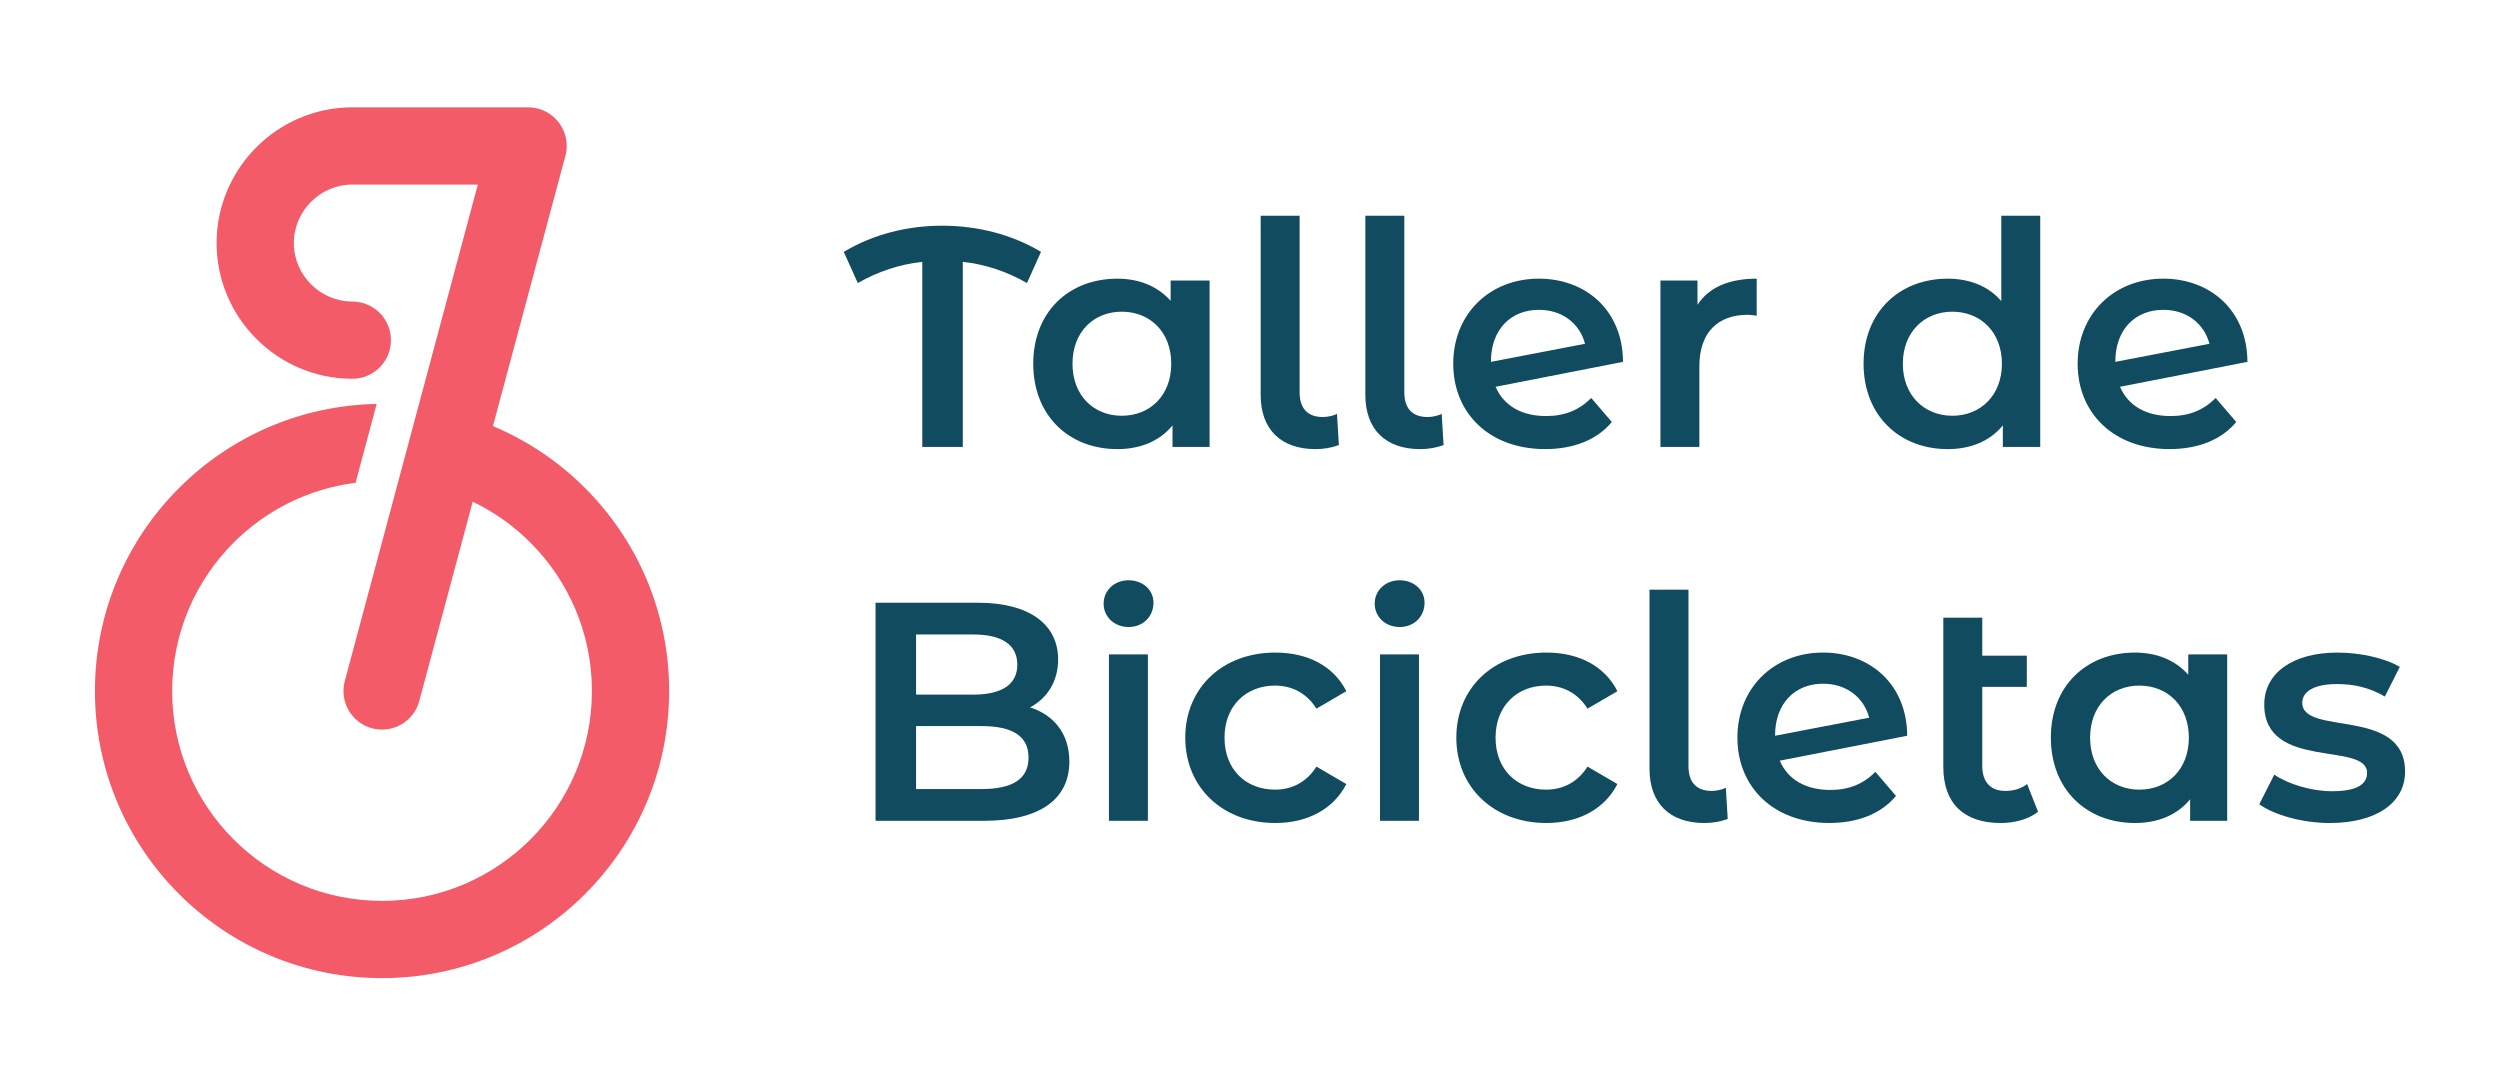
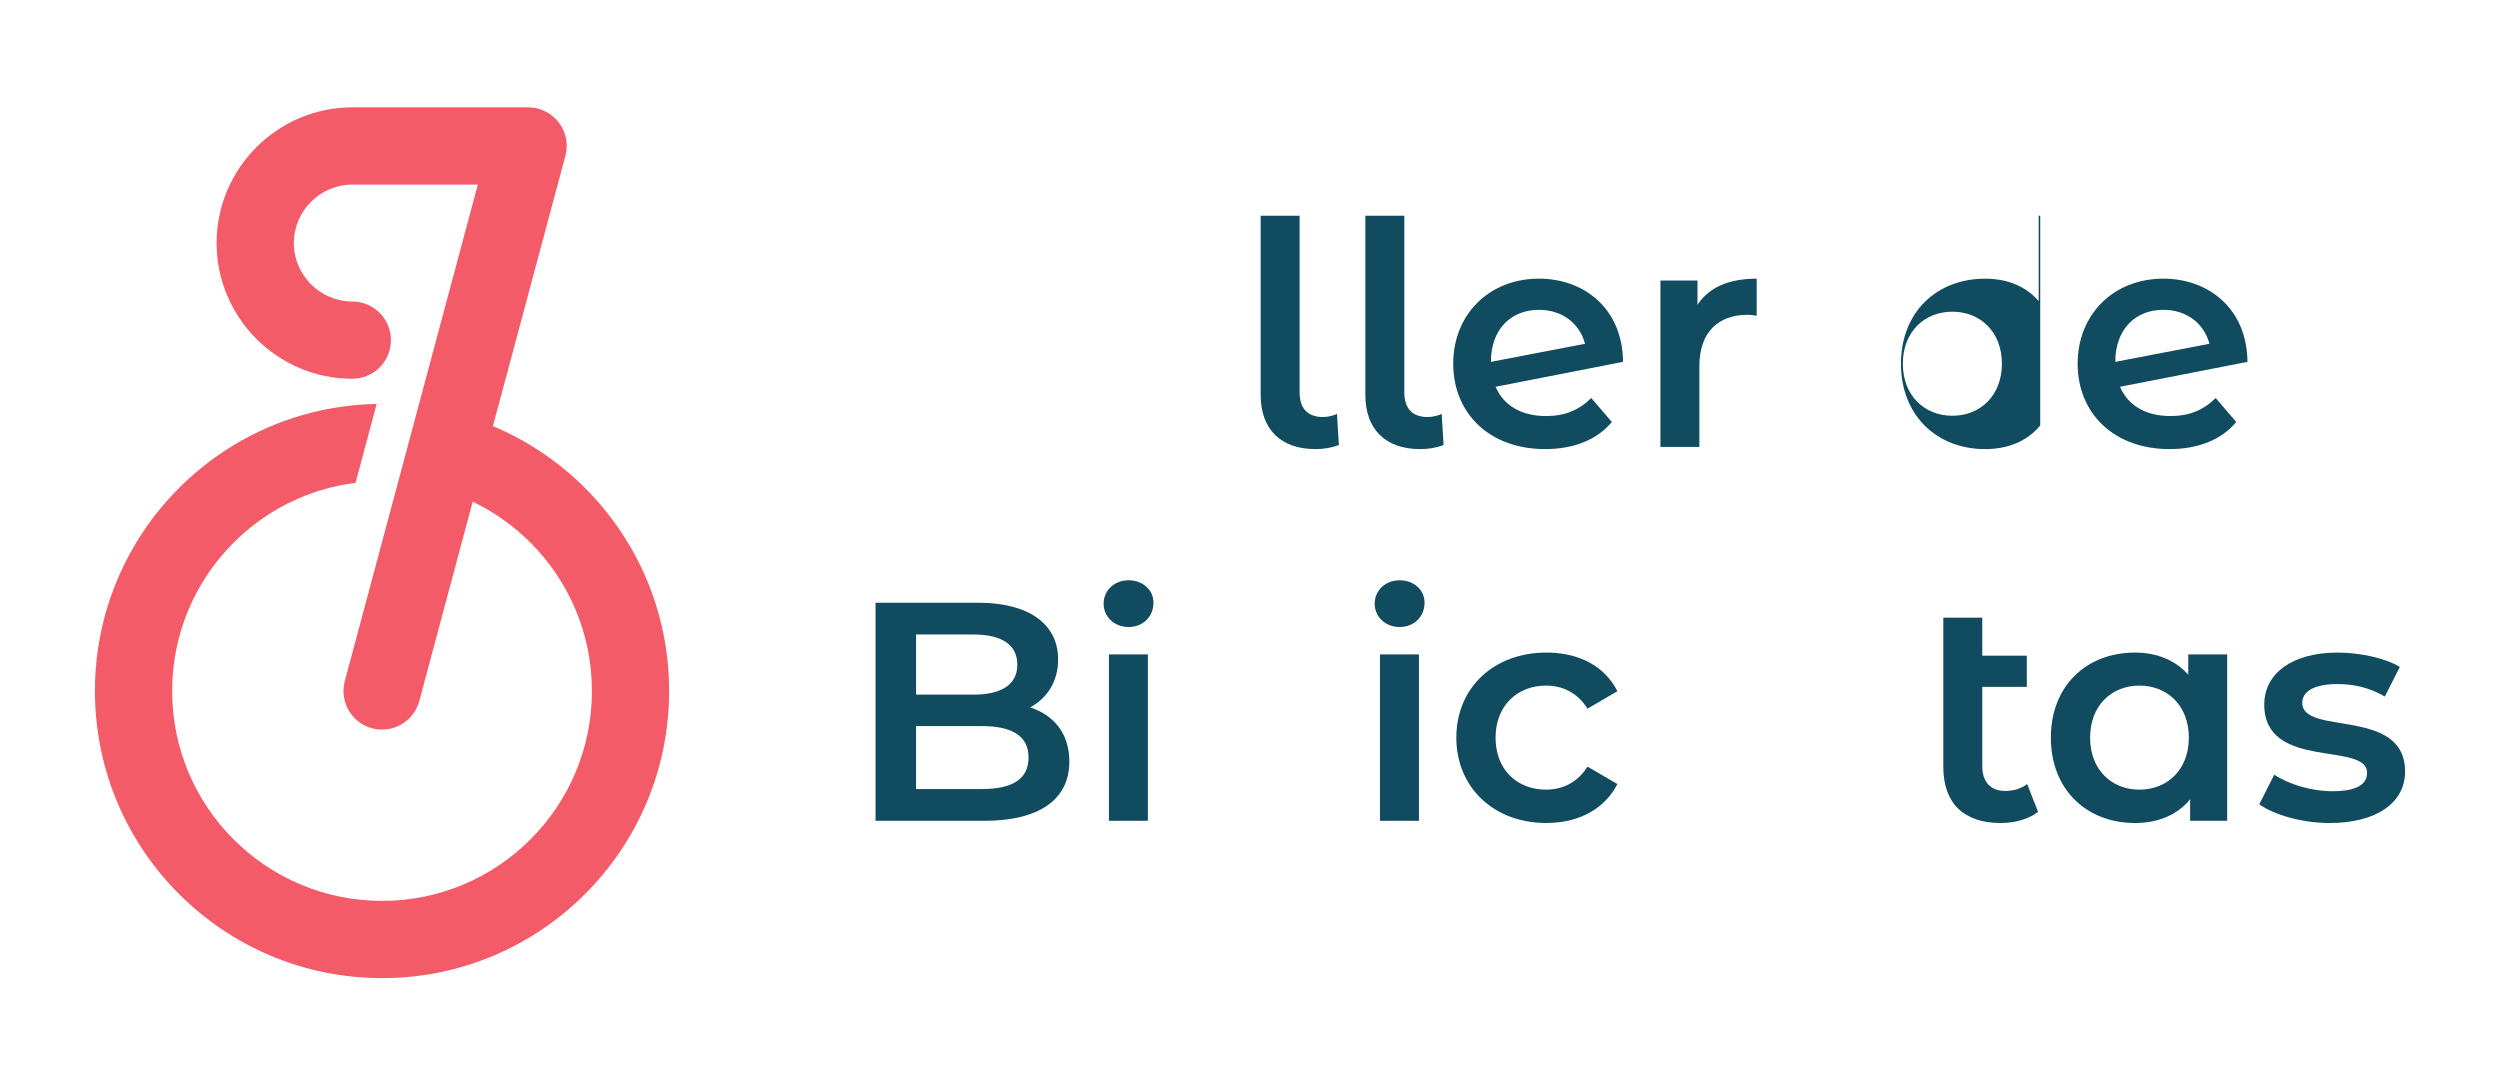
<svg xmlns="http://www.w3.org/2000/svg" version="1.1" id="Capa_1" x="0px" y="0px" width="184.256px" height="80px" viewBox="157.872 68.544 184.256 80" enable-background="new 157.872 68.544 184.256 80" xml:space="preserve">
  <g>
    <g>
-       <path fill="#114B5F" d="M233.563,89.404c-1.493-0.85-3.054-1.378-4.73-1.562v13.641h-2.986V87.842    c-1.676,0.184-3.261,0.712-4.753,1.562l-1.034-2.296c2.182-1.309,4.708-1.929,7.257-1.929c2.549,0,5.098,0.621,7.279,1.929    L233.563,89.404z" />
-       <path fill="#114B5F" d="M247.021,89.22v12.263h-2.733v-1.584c-0.964,1.171-2.388,1.745-4.064,1.745c-3.583,0-6.2-2.479-6.2-6.292    c0-3.813,2.618-6.269,6.2-6.269c1.562,0,2.939,0.528,3.927,1.63V89.22H247.021z M244.196,95.352c0-2.343-1.562-3.835-3.651-3.835    c-2.067,0-3.628,1.492-3.628,3.835c0,2.342,1.562,3.834,3.628,3.834C242.634,99.186,244.196,97.693,244.196,95.352z" />
      <path fill="#114B5F" d="M250.786,97.648V84.444h2.87v12.998c0,1.194,0.575,1.837,1.723,1.837c0.391,0,0.805-0.115,1.033-0.23    l0.138,2.296c-0.551,0.207-1.147,0.299-1.722,0.299C252.279,101.644,250.786,100.197,250.786,97.648z" />
      <path fill="#114B5F" d="M258.502,97.648V84.444h2.871v12.998c0,1.194,0.573,1.837,1.722,1.837c0.391,0,0.804-0.115,1.033-0.23    l0.139,2.296c-0.552,0.207-1.148,0.299-1.723,0.299C259.995,101.644,258.502,100.197,258.502,97.648z" />
      <path fill="#114B5F" d="M275.151,97.877l1.516,1.768c-1.079,1.309-2.802,1.998-4.915,1.998c-4.11,0-6.773-2.641-6.773-6.292    s2.663-6.269,6.314-6.269c3.422,0,6.177,2.296,6.2,6.131l-9.392,1.837c0.596,1.4,1.929,2.158,3.72,2.158    C273.199,99.209,274.256,98.773,275.151,97.877z M267.757,95.191v0.023l6.935-1.333c-0.39-1.492-1.675-2.502-3.398-2.502    C269.203,91.379,267.757,92.849,267.757,95.191z" />
      <path fill="#114B5F" d="M287.345,89.083v2.732c-0.253-0.046-0.459-0.069-0.666-0.069c-2.181,0-3.56,1.287-3.56,3.789v5.948h-2.869    V89.22h2.731v1.791C283.809,89.726,285.301,89.083,287.345,89.083z" />
-       <path fill="#114B5F" d="M308.242,84.444v17.039h-2.756v-1.585c-0.964,1.171-2.388,1.746-4.063,1.746    c-3.56,0-6.201-2.48-6.201-6.292c0-3.813,2.642-6.269,6.201-6.269c1.584,0,2.984,0.528,3.949,1.653v-6.292H308.242z     M305.418,95.352c0-2.343-1.585-3.835-3.652-3.835c-2.066,0-3.65,1.492-3.65,3.835c0,2.342,1.584,3.834,3.65,3.834    C303.833,99.186,305.418,97.693,305.418,95.352z" />
+       <path fill="#114B5F" d="M308.242,84.444v17.039v-1.585c-0.964,1.171-2.388,1.746-4.063,1.746    c-3.56,0-6.201-2.48-6.201-6.292c0-3.813,2.642-6.269,6.201-6.269c1.584,0,2.984,0.528,3.949,1.653v-6.292H308.242z     M305.418,95.352c0-2.343-1.585-3.835-3.652-3.835c-2.066,0-3.65,1.492-3.65,3.835c0,2.342,1.584,3.834,3.65,3.834    C303.833,99.186,305.418,97.693,305.418,95.352z" />
      <path fill="#114B5F" d="M321.172,97.877l1.515,1.768c-1.078,1.309-2.802,1.998-4.914,1.998c-4.11,0-6.774-2.641-6.774-6.292    s2.664-6.269,6.314-6.269c3.423,0,6.178,2.296,6.201,6.131l-9.392,1.837c0.596,1.4,1.929,2.158,3.72,2.158    C319.22,99.209,320.276,98.773,321.172,97.877z M313.777,95.191v0.023l6.935-1.333c-0.391-1.492-1.677-2.502-3.399-2.502    C315.224,91.379,313.777,92.849,313.777,95.191z" />
      <path fill="#114B5F" d="M236.686,124.677c0,2.755-2.158,4.363-6.292,4.363h-7.992v-16.075h7.532c3.858,0,5.924,1.631,5.924,4.18    c0,1.654-0.827,2.87-2.066,3.536C235.516,121.233,236.686,122.586,236.686,124.677z M225.388,115.308v4.431h4.226    c2.066,0,3.237-0.733,3.237-2.204c0-1.493-1.171-2.227-3.237-2.227H225.388z M233.678,124.378c0-1.607-1.217-2.319-3.468-2.319    h-4.822v4.64h4.822C232.461,126.699,233.678,125.986,233.678,124.378z" />
      <path fill="#114B5F" d="M239.212,113.035c0-0.965,0.781-1.723,1.837-1.723c1.057,0,1.837,0.713,1.837,1.653    c0,1.011-0.758,1.791-1.837,1.791C239.994,114.756,239.212,114,239.212,113.035z M239.603,116.777h2.871v12.264h-2.871V116.777z" />
-       <path fill="#114B5F" d="M245.229,122.91c0-3.675,2.756-6.27,6.637-6.27c2.388,0,4.295,0.987,5.235,2.848l-2.205,1.285    c-0.733-1.171-1.836-1.699-3.053-1.699c-2.113,0-3.721,1.471-3.721,3.836c0,2.387,1.607,3.833,3.721,3.833    c1.217,0,2.319-0.527,3.053-1.698l2.205,1.285c-0.94,1.838-2.848,2.871-5.235,2.871    C247.984,129.201,245.229,126.583,245.229,122.91z" />
      <path fill="#114B5F" d="M259.19,113.035c0-0.965,0.781-1.723,1.838-1.723s1.837,0.713,1.837,1.653    c0,1.011-0.758,1.791-1.837,1.791C259.972,114.756,259.19,114,259.19,113.035z M259.582,116.777h2.87v12.264h-2.87V116.777z" />
      <path fill="#114B5F" d="M265.207,122.91c0-3.675,2.756-6.27,6.637-6.27c2.388,0,4.293,0.987,5.235,2.848l-2.205,1.285    c-0.733-1.171-1.836-1.699-3.054-1.699c-2.112,0-3.721,1.471-3.721,3.836c0,2.387,1.608,3.833,3.721,3.833    c1.218,0,2.32-0.527,3.054-1.698l2.205,1.285c-0.942,1.838-2.848,2.871-5.235,2.871    C267.964,129.201,265.207,126.583,265.207,122.91z" />
-       <path fill="#114B5F" d="M279.445,125.204v-13.202h2.871v12.996c0,1.195,0.574,1.839,1.721,1.839c0.392,0,0.806-0.116,1.035-0.23    l0.137,2.297c-0.551,0.207-1.148,0.298-1.722,0.298C280.938,129.201,279.445,127.753,279.445,125.204z" />
-       <path fill="#114B5F" d="M296.094,125.434l1.516,1.769c-1.079,1.309-2.801,1.997-4.914,1.997c-4.109,0-6.773-2.641-6.773-6.291    c0-3.651,2.664-6.269,6.314-6.269c3.421,0,6.178,2.295,6.201,6.131l-9.393,1.836c0.597,1.402,1.929,2.158,3.72,2.158    C294.142,126.766,295.198,126.33,296.094,125.434z M288.699,122.749v0.022l6.936-1.331c-0.391-1.494-1.677-2.505-3.398-2.505    C290.146,118.935,288.699,120.405,288.699,122.749z" />
      <path fill="#114B5F" d="M308.082,128.375c-0.689,0.55-1.724,0.826-2.756,0.826c-2.688,0-4.227-1.424-4.227-4.133v-11h2.871v2.801    h3.283v2.297h-3.283v5.832c0,1.195,0.621,1.839,1.699,1.839c0.598,0,1.171-0.161,1.607-0.507L308.082,128.375z" />
      <path fill="#114B5F" d="M322.021,116.777v12.264h-2.732v-1.586c-0.964,1.172-2.389,1.746-4.064,1.746c-3.583,0-6.2-2.48-6.2-6.291    c0-3.813,2.617-6.27,6.2-6.27c1.562,0,2.938,0.527,3.927,1.63v-1.493H322.021z M319.196,122.91c0-2.343-1.563-3.836-3.651-3.836    c-2.066,0-3.628,1.493-3.628,3.836c0,2.341,1.562,3.833,3.628,3.833C317.634,126.743,319.196,125.25,319.196,122.91z" />
      <path fill="#114B5F" d="M324.386,127.823l1.103-2.182c1.078,0.712,2.732,1.218,4.271,1.218c1.813,0,2.571-0.506,2.571-1.354    c0-2.343-7.578-0.138-7.578-5.03c0-2.318,2.09-3.834,5.396-3.834c1.63,0,3.491,0.391,4.594,1.056l-1.103,2.183    c-1.172-0.689-2.342-0.919-3.514-0.919c-1.745,0-2.571,0.574-2.571,1.378c0,2.479,7.577,0.275,7.577,5.074    c0,2.298-2.112,3.789-5.558,3.789C327.532,129.201,325.488,128.604,324.386,127.823z" />
    </g>
    <path fill="#F45B69" d="M194.202,99.95c2.557,1.072,4.858,2.631,6.789,4.561c3.83,3.83,6.198,9.12,6.198,14.961   c0,5.844-2.368,11.135-6.198,14.965c-3.829,3.828-9.12,6.197-14.962,6.197c-5.843,0-11.134-2.368-14.962-6.197   c-3.83-3.83-6.199-9.121-6.199-14.965c0-5.842,2.369-11.131,6.199-14.961c3.742-3.743,8.88-6.09,14.566-6.194l-1.556,5.811   c-3.492,0.439-6.62,2.042-8.986,4.408c-2.799,2.799-4.531,6.666-4.531,10.937c0,4.272,1.732,8.141,4.531,10.939   c2.798,2.798,6.666,4.529,10.938,4.529c4.271,0,8.139-1.731,10.937-4.529c2.799-2.799,4.531-6.667,4.531-10.939   c0-4.271-1.732-8.138-4.531-10.937c-1.23-1.231-2.667-2.255-4.255-3.017l-3.936,14.688c-0.405,1.518-1.963,2.418-3.48,2.013   s-2.417-1.964-2.012-3.48l9.805-36.592h-9.249c-1.183,0-2.26,0.485-3.042,1.268c-0.782,0.782-1.269,1.859-1.269,3.042   c0,1.183,0.486,2.26,1.269,3.042c0.782,0.782,1.86,1.268,3.042,1.268c1.571,0,2.846,1.275,2.846,2.847   c0,1.571-1.275,2.845-2.846,2.845c-2.754,0-5.256-1.124-7.067-2.936c-1.812-1.811-2.937-4.313-2.937-7.067s1.125-5.255,2.937-7.066   c1.811-1.811,4.313-2.936,7.067-2.936h12.955c1.572,0,2.846,1.273,2.846,2.846c0,0.31-0.049,0.608-0.14,0.887L194.202,99.95z" />
  </g>
</svg>